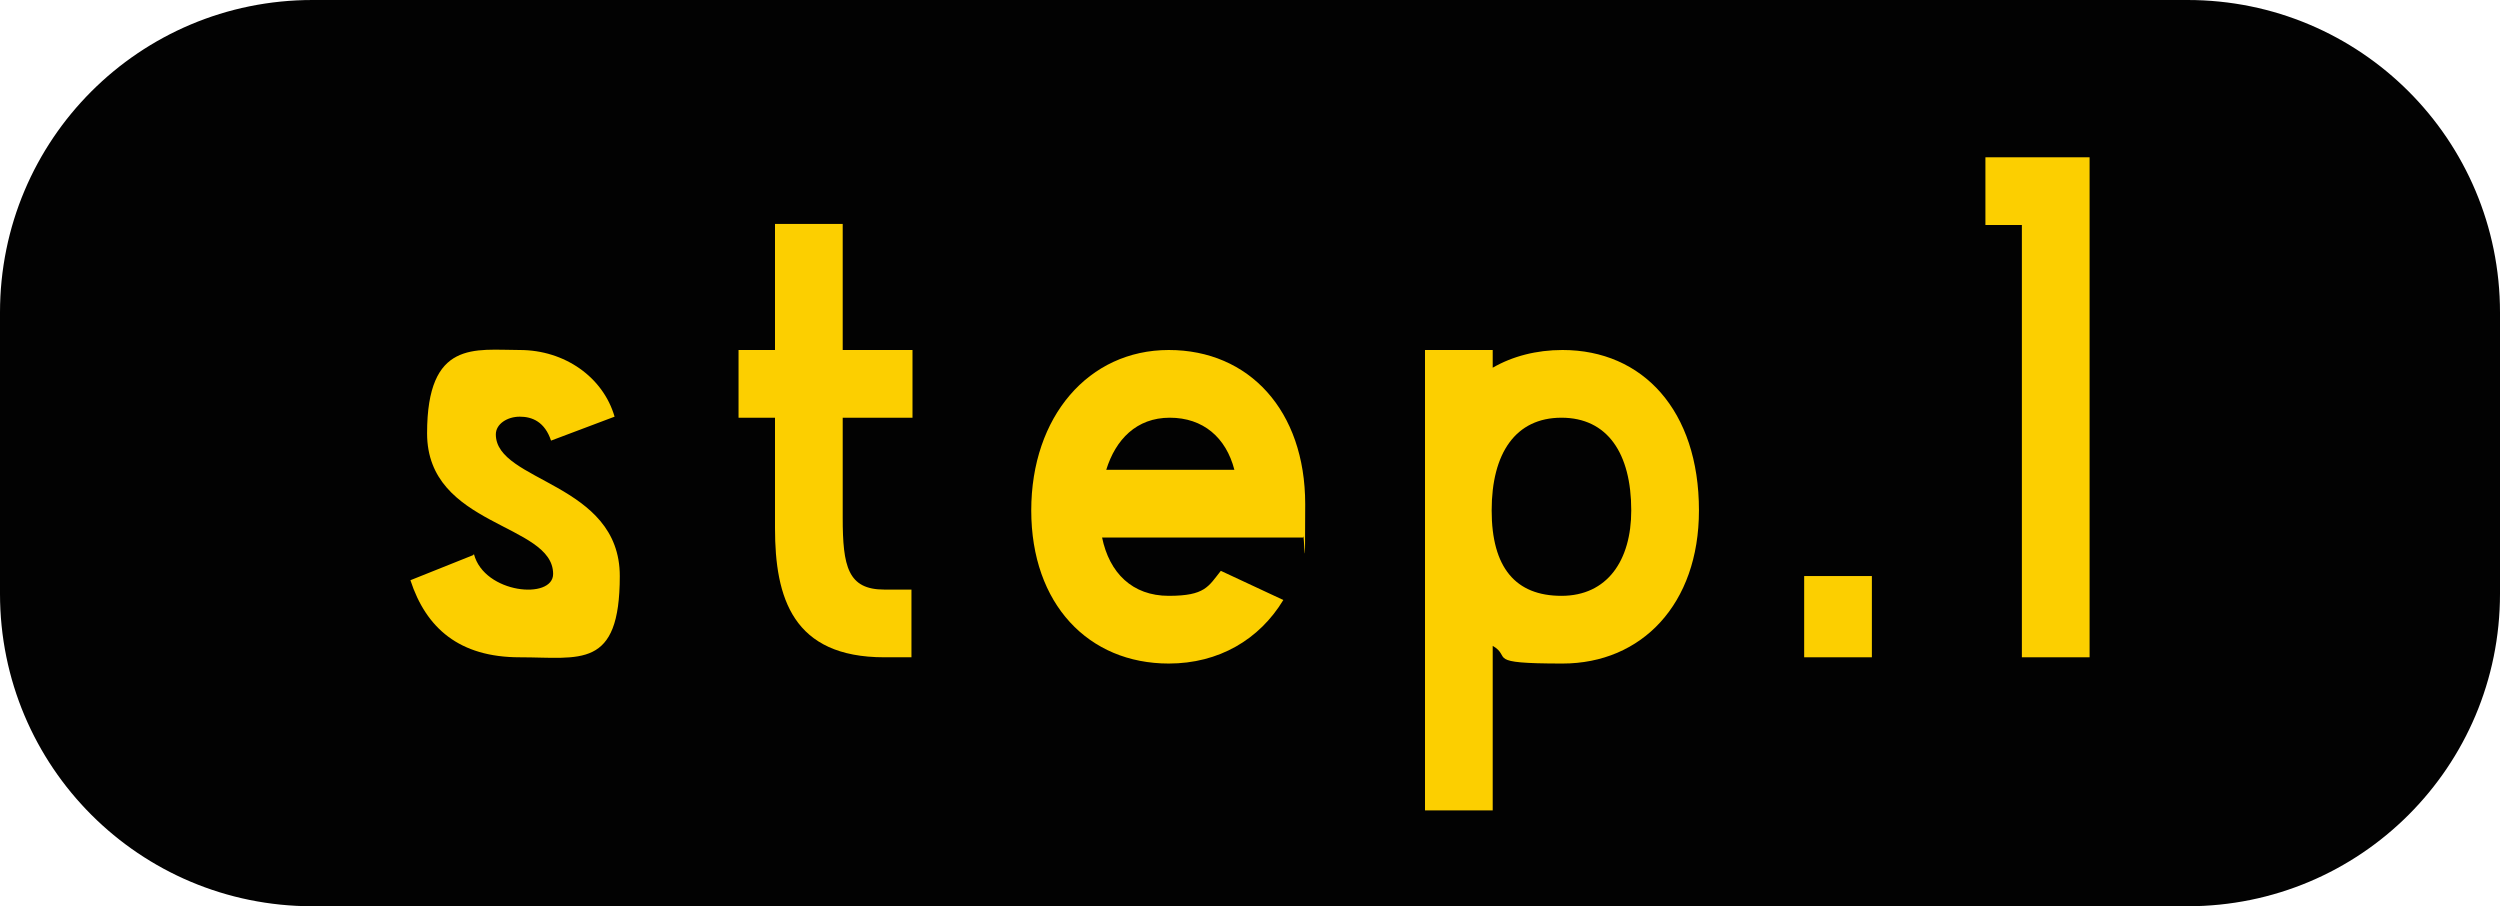
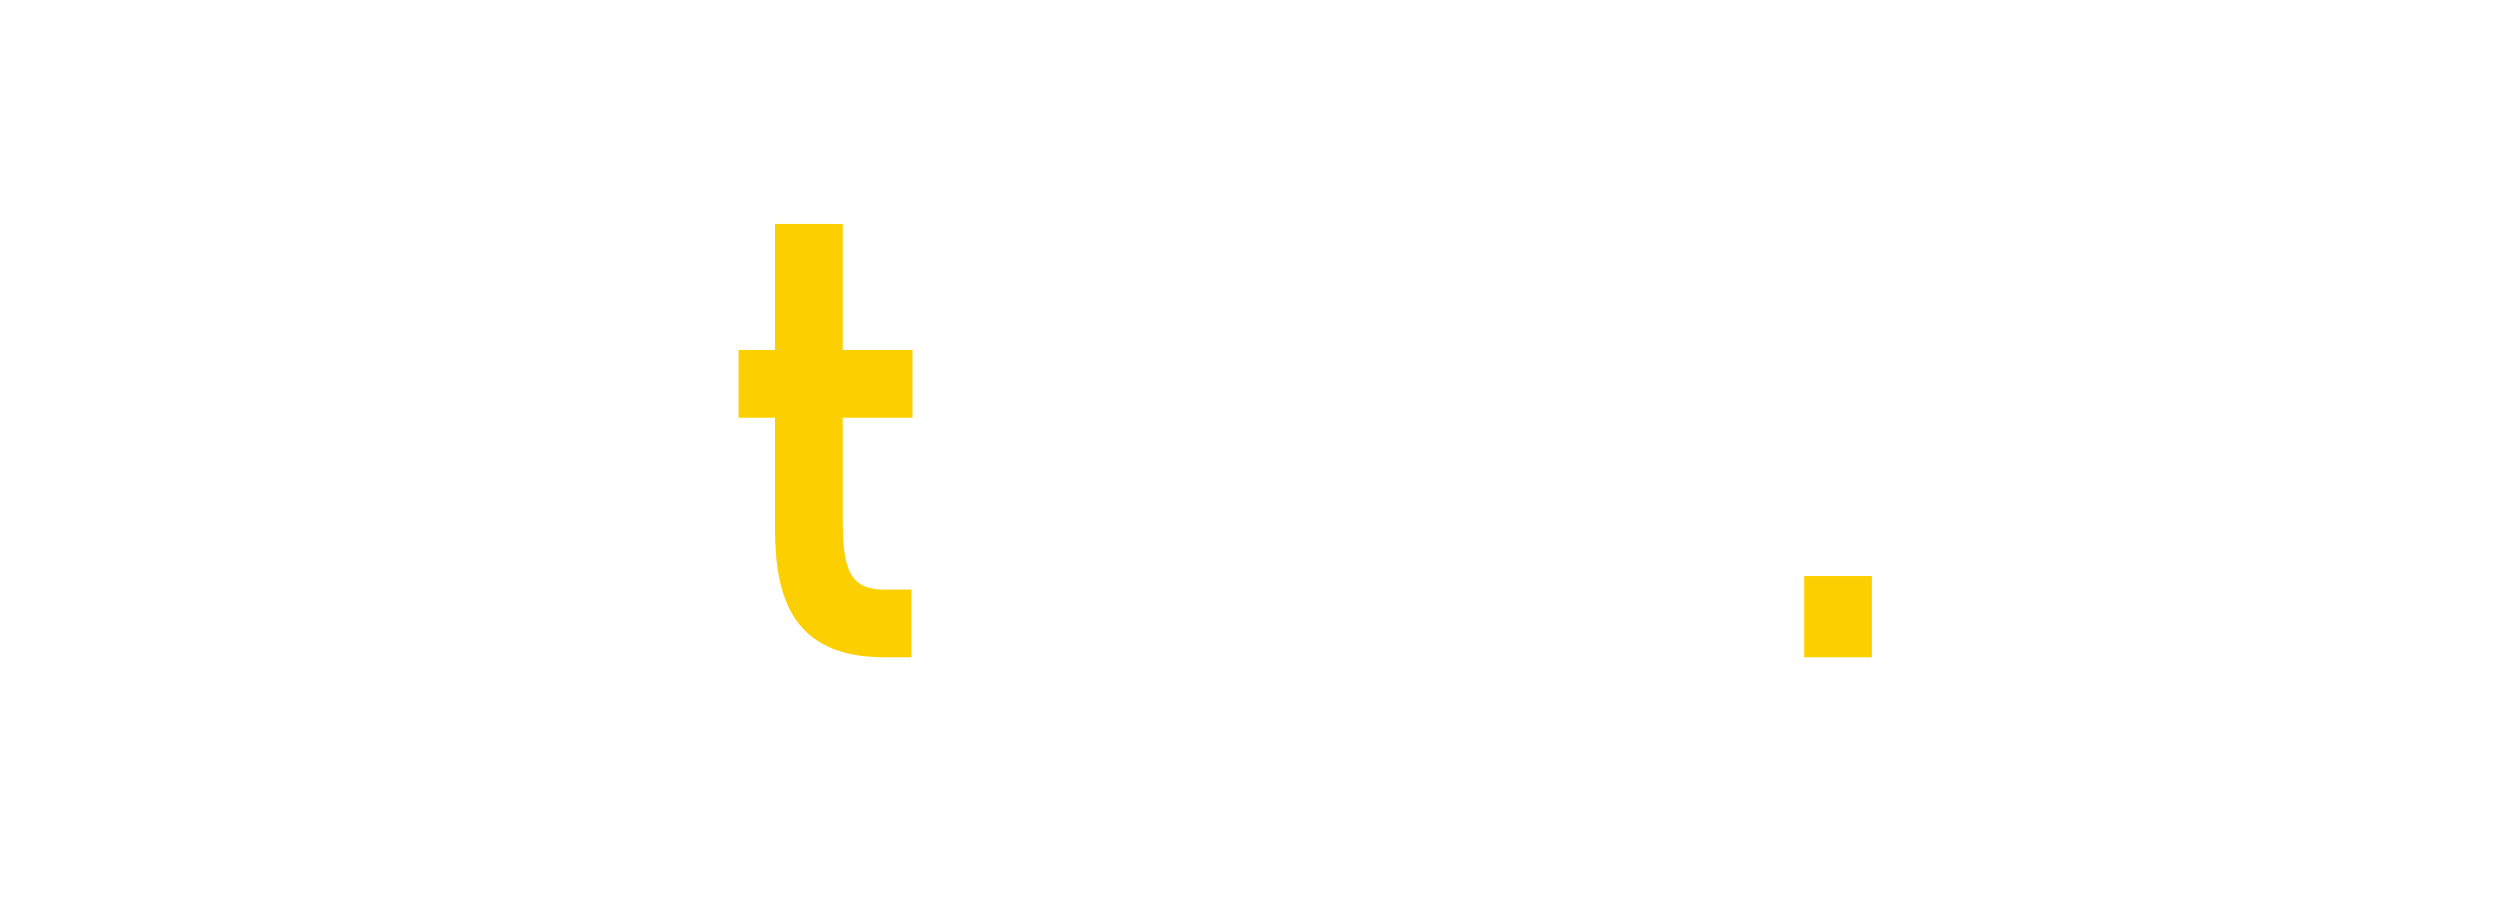
<svg xmlns="http://www.w3.org/2000/svg" version="1.1" viewBox="0 0 240 87">
  <defs>
    <style>
      .cls-1 {
        fill: #020202;
        fill-rule: evenodd;
      }

      .cls-2 {
        isolation: isolate;
      }

      .cls-3 {
        fill: #fccf00;
      }
    </style>
  </defs>
  <g>
    <g id="_レイヤー_2">
      <g id="_レイヤー_2-2">
        <g>
-           <path class="cls-1" d="M30,0h180c16.6,0,30,13.4,30,30v27c0,16.6-13.4,30-30,30H30c-16.6,0-30-13.4-30-30v-27C0,13.4,13.4,0,30,0Z" />
          <g class="cls-2">
            <g class="cls-2">
-               <path class="cls-3" d="M45.5,53.2c1,3.8,7.6,4.4,7.6,1.9,0-4.9-12.1-4.5-12.1-13.5s4.6-8,8.9-8,8,2.6,9.1,6.4l-6.1,2.3c-.6-1.8-1.8-2.3-3-2.3s-2.3.7-2.3,1.7c0,4.6,11.9,4.6,11.9,13.6s-3.8,7.8-9.6,7.8-9-2.8-10.5-7.4c0,0,6-2.4,6-2.4Z" />
              <path class="cls-3" d="M87.6,40.1h-6.7v9.6c0,4.7.5,6.9,4,6.9h2.6v6.5h-2.6c-8.8,0-10.5-5.7-10.5-12.4v-10.6h-3.5v-6.5h3.5v-12.1h6.5v12.1h6.7s0,6.5,0,6.5Z" />
-               <path class="cls-3" d="M99,49c0-9,5.5-15.4,13.2-15.4s13.1,5.8,13.1,14.8-.1,2.2-.2,3.2h-19.3c.7,3.4,2.9,5.6,6.4,5.6s3.8-.9,5-2.4l6,2.8c-2.3,3.8-6.2,6.1-11,6.1-7.7,0-13.2-5.7-13.2-14.7ZM106.1,45.1h12.4c-.8-3.1-3-5-6.2-5s-5.2,2.1-6.1,5Z" />
-               <path class="cls-3" d="M163.1,49c0,9-5.5,14.7-13.1,14.7s-4.8-.6-6.7-1.7v15.8h-6.5v-44.2h6.5v1.7c1.9-1.1,4.2-1.7,6.7-1.7,7.7,0,13.1,5.8,13.1,15.4ZM156.6,49c0-5.5-2.3-8.9-6.7-8.9s-6.7,3.4-6.7,8.9,2.3,8.2,6.7,8.2,6.7-3.4,6.7-8.2Z" />
              <path class="cls-3" d="M179.7,55.3v7.8h-6.5v-7.8h6.5Z" />
-               <path class="cls-3" d="M194.1,63.1V21.6h-3.5v-6.5h10v48h-6.5Z" />
            </g>
          </g>
        </g>
      </g>
    </g>
  </g>
</svg>